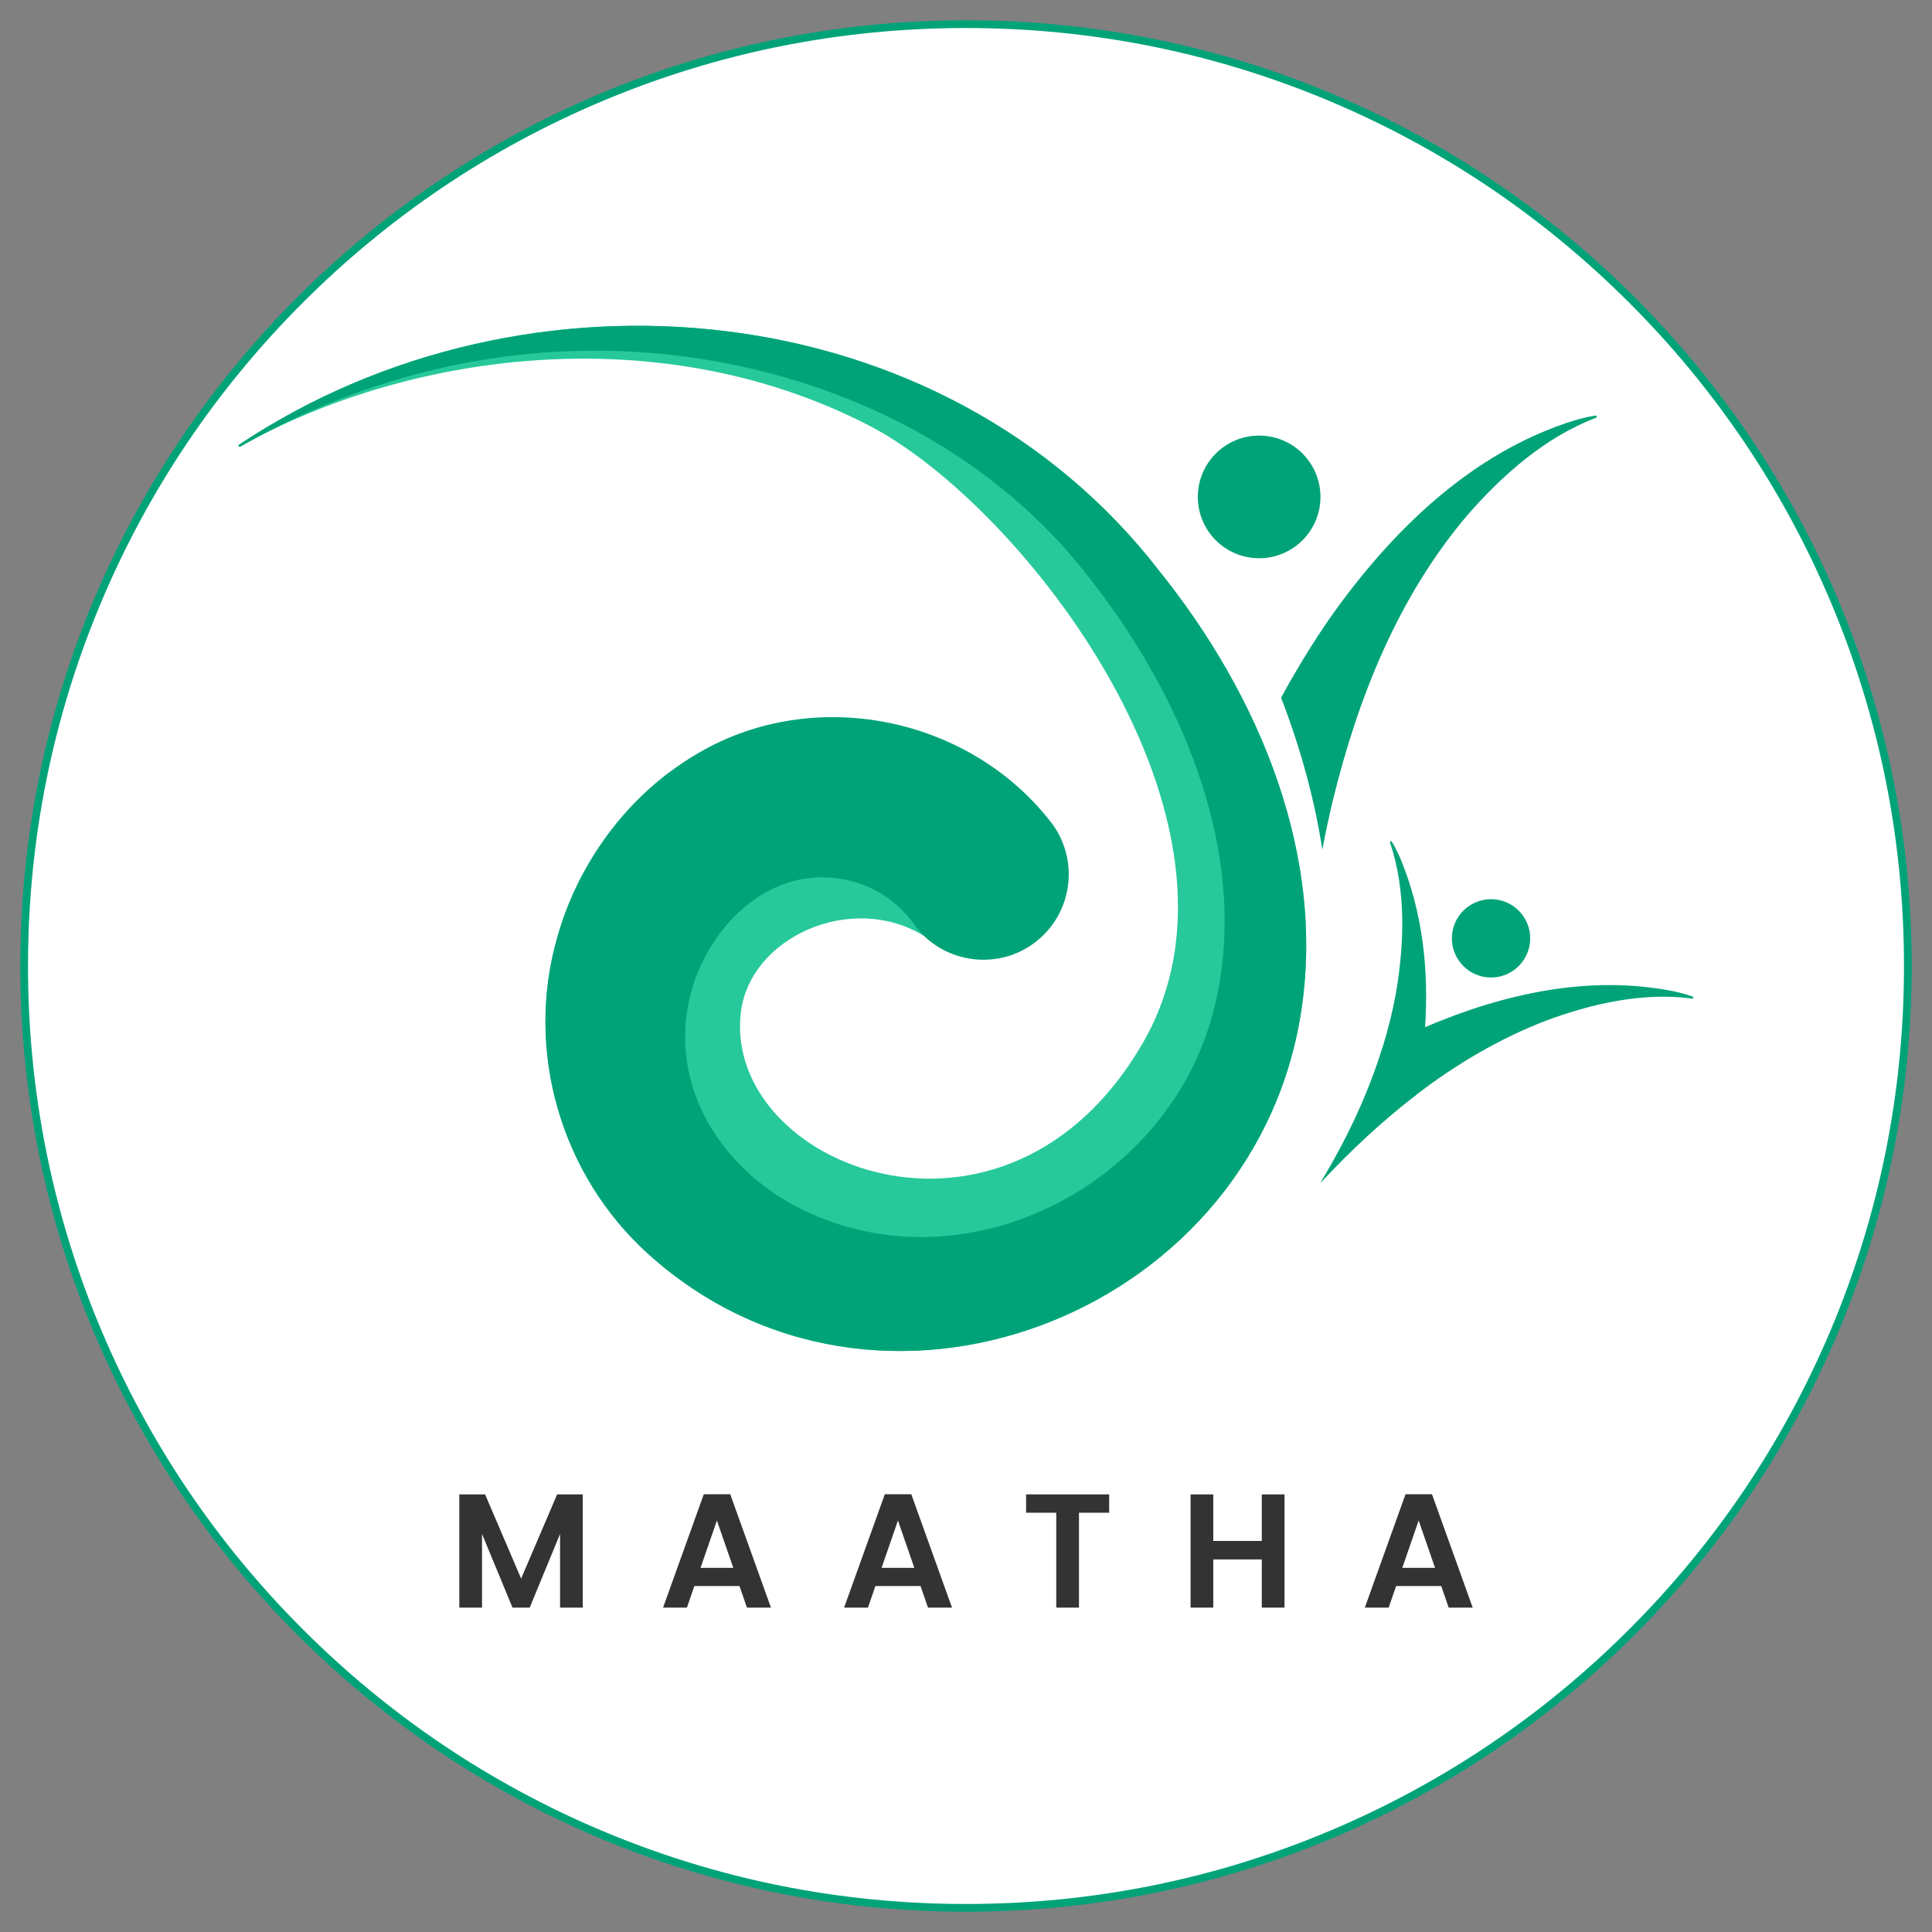
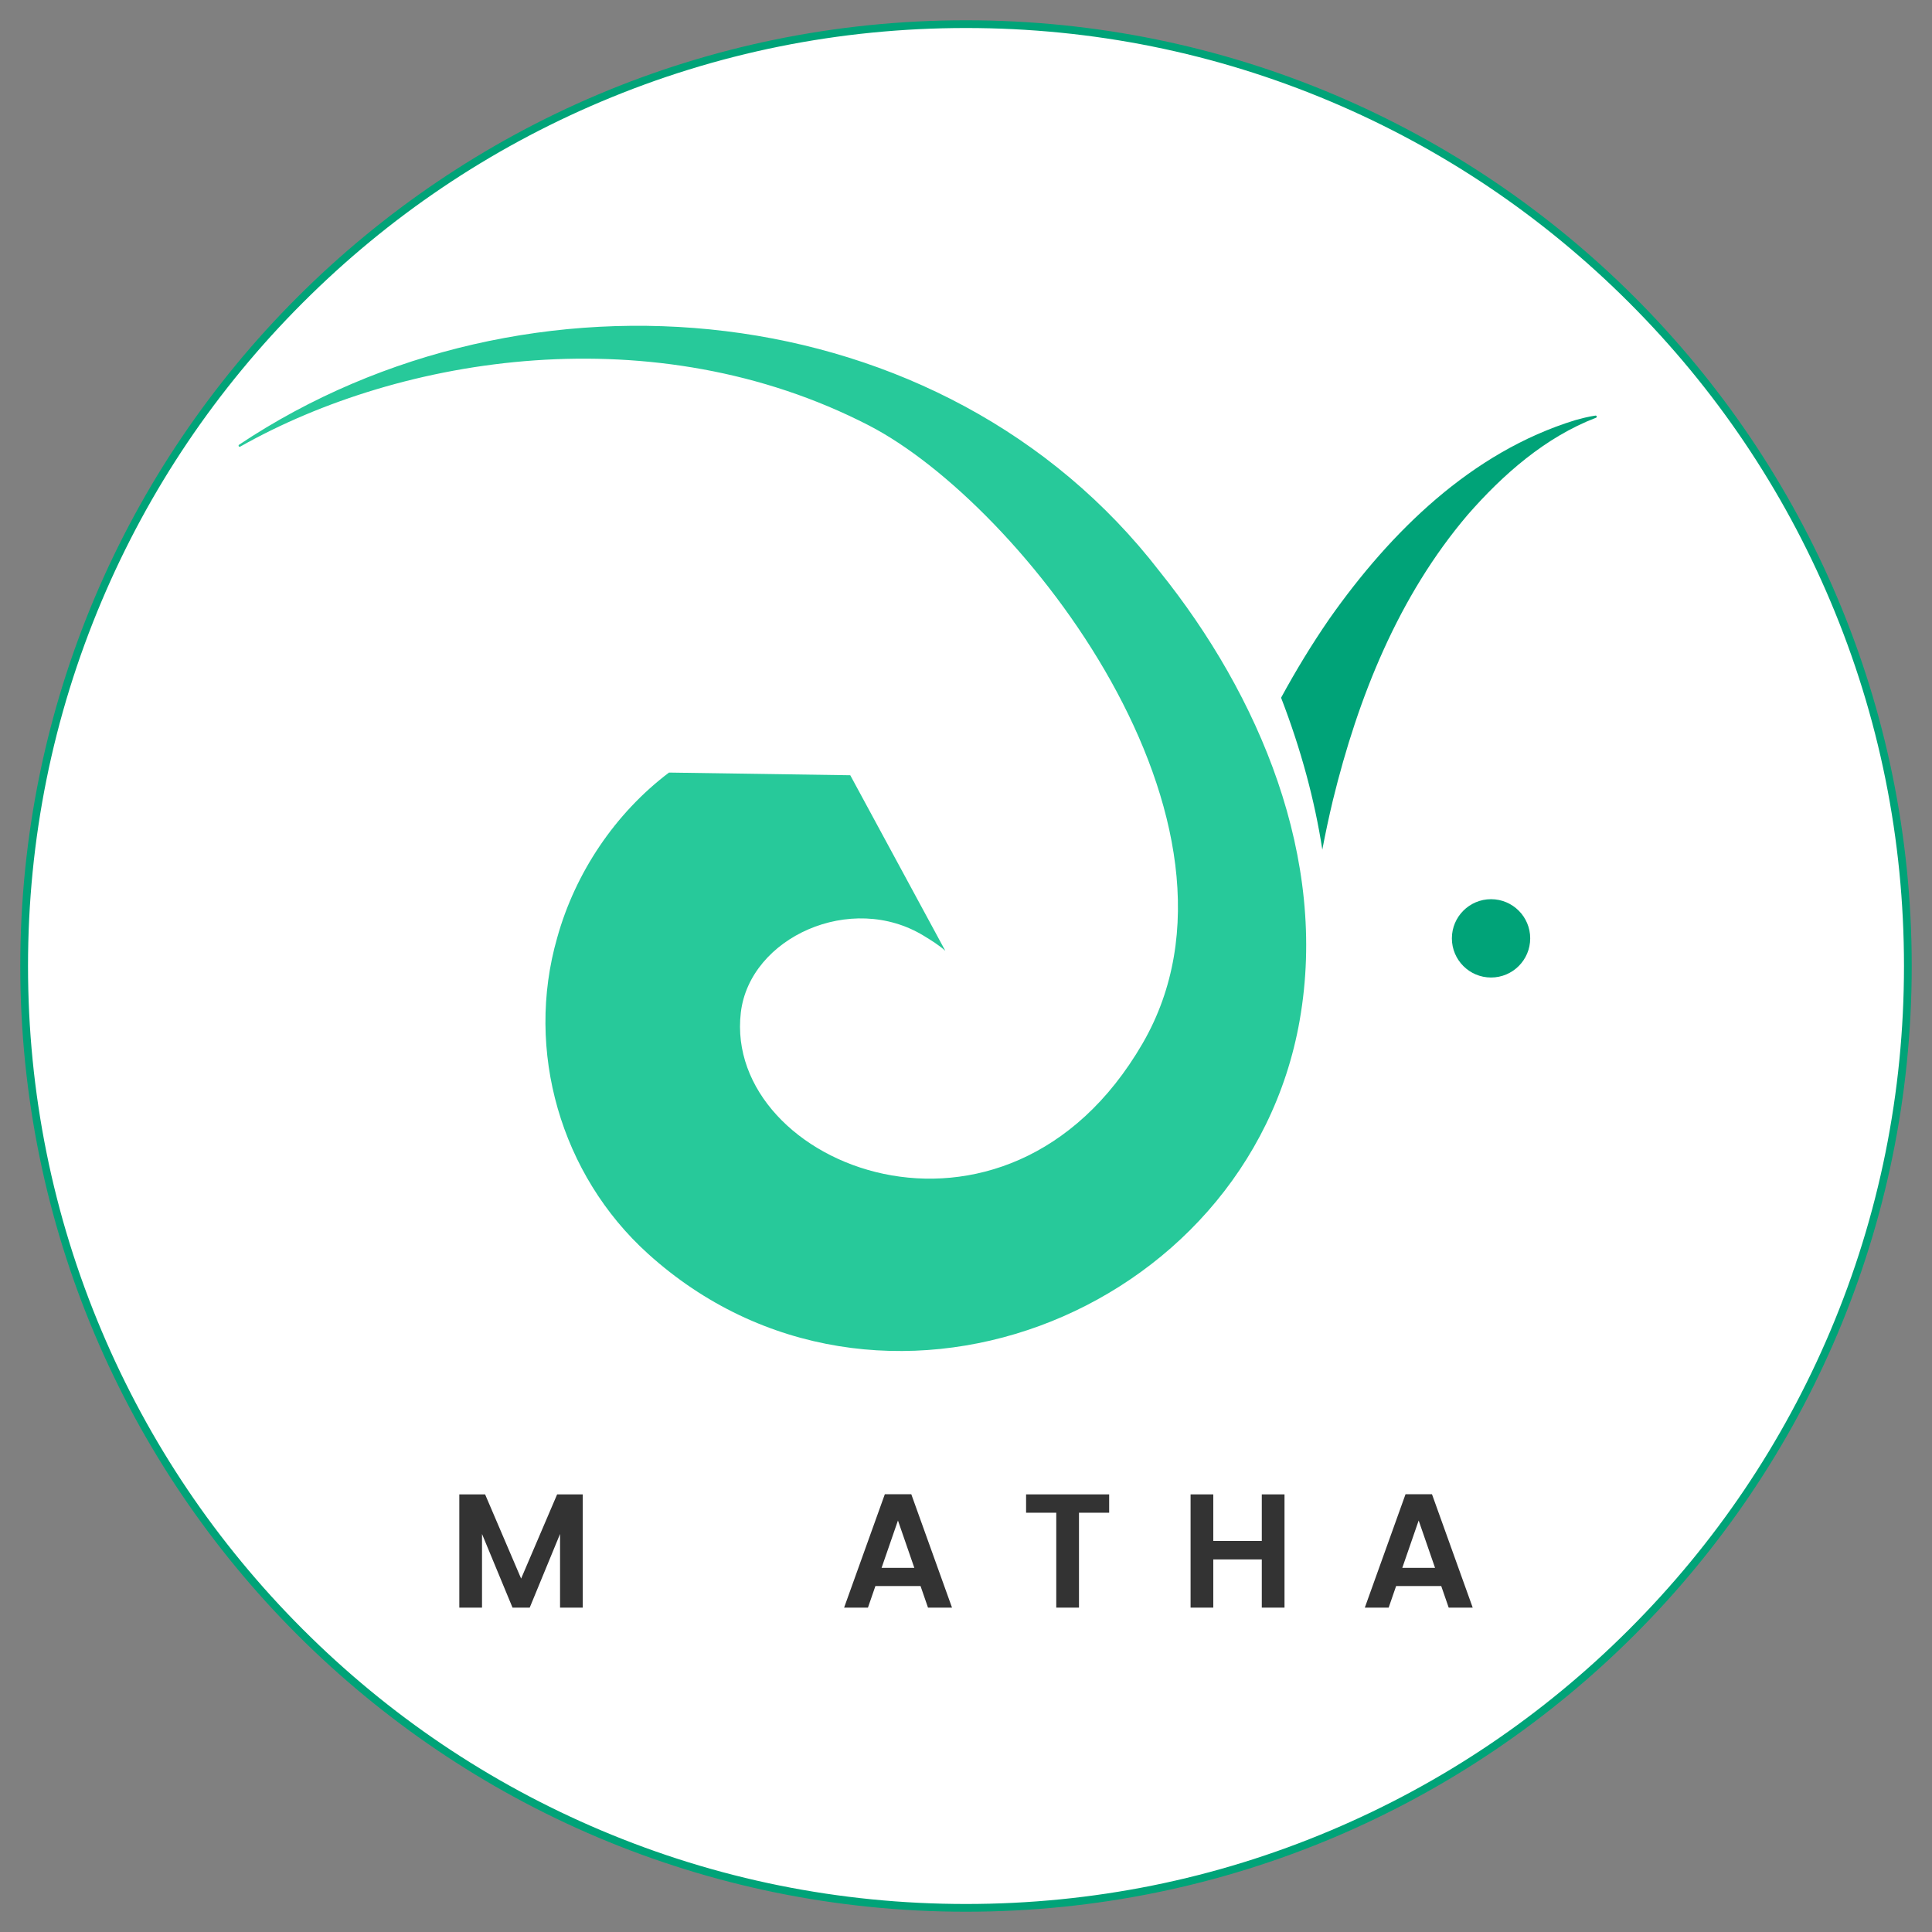
<svg xmlns="http://www.w3.org/2000/svg" id="Layer_7" viewBox="0 0 1000 1000">
  <rect x="0" y="0" width="1000" height="1000" fill="#808080" stroke="none" />
  <g>
    <path d="M500,987.5c-65.81,0-129.66-12.89-189.76-38.31-58.05-24.55-110.19-59.7-154.96-104.48s-79.92-96.91-104.48-154.96c-25.42-60.1-38.31-123.94-38.31-189.76s12.89-129.66,38.31-189.76c24.55-58.05,59.7-110.19,104.48-154.96,44.77-44.77,96.91-79.92,154.96-104.48,60.1-25.42,123.94-38.31,189.76-38.31s129.66,12.89,189.76,38.31c58.05,24.55,110.19,59.7,154.96,104.48,44.77,44.77,79.92,96.91,104.48,154.96,25.42,60.1,38.31,123.94,38.31,189.76s-12.89,129.66-38.31,189.76c-24.55,58.05-59.7,110.19-104.48,154.96s-96.91,79.92-154.96,104.48c-60.1,25.42-123.94,38.31-189.76,38.31Z" style="fill: #fff;" />
    <path d="M500,14.5c65.54,0,129.12,12.84,188.98,38.15,57.81,24.45,109.73,59.46,154.32,104.05,44.59,44.59,79.6,96.51,104.05,154.32,25.32,59.85,38.15,123.43,38.15,188.98s-12.84,129.12-38.15,188.98c-24.45,57.81-59.46,109.73-104.05,154.32-44.59,44.59-96.51,79.6-154.32,104.05-59.85,25.32-123.43,38.15-188.98,38.15s-129.12-12.84-188.98-38.15c-57.81-24.45-109.73-59.46-154.32-104.05-44.59-44.59-79.6-96.51-104.05-154.32-25.32-59.85-38.15-123.43-38.15-188.98s12.84-129.12,38.15-188.98c24.45-57.81,59.46-109.73,104.05-154.32,44.59-44.59,96.51-79.6,154.32-104.05,59.85-25.32,123.43-38.15,188.98-38.15M500,10.5C229.66,10.5,10.5,229.66,10.5,500s219.16,489.5,489.5,489.5,489.5-219.16,489.5-489.5S770.34,10.5,500,10.5h0Z" style="fill: #00a378;" />
  </g>
  <g>
    <path d="M301.64,773.49v58.61h-11.76v-38.12l-15.7,38.12h-8.9l-15.79-38.12v38.12h-11.75v-58.61h13.35l18.64,43.58,18.64-43.58h13.27Z" style="fill: #333;" />
-     <path d="M382.74,820.93h-23.34l-3.86,11.17h-12.34l21.08-58.69h13.69l21.08,58.69h-12.43l-3.86-11.17ZM379.55,811.53l-8.48-24.52-8.48,24.52h16.96Z" style="fill: #333;" />
    <path d="M476.45,820.93h-23.34l-3.86,11.17h-12.34l21.08-58.69h13.69l21.08,58.69h-12.43l-3.86-11.17ZM473.26,811.53l-8.48-24.52-8.48,24.52h16.96Z" style="fill: #333;" />
    <path d="M574.1,773.49v9.49h-15.62v49.12h-11.76v-49.12h-15.62v-9.49h42.99Z" style="fill: #333;" />
    <path d="M664.86,773.49v58.61h-11.76v-24.94h-25.11v24.94h-11.75v-58.61h11.75v24.1h25.11v-24.1h11.76Z" style="fill: #333;" />
    <path d="M745.97,820.93h-23.34l-3.86,11.17h-12.34l21.07-58.69h13.69l21.08,58.69h-12.43l-3.86-11.17ZM742.78,811.53l-8.48-24.52-8.48,24.52h16.96Z" style="fill: #333;" />
  </g>
  <g>
    <g>
      <path d="M826.48,215.59c.04.29-.14.56-.42.64-26.19,10.05-48.15,29.37-66.36,50.2-35.94,42.22-56.76,94.52-69.79,147.74-2.03,8.49-3.85,17.02-5.48,25.59-3.93-25.47-11.01-51.85-21.34-78.62,7.62-14.04,15.93-27.71,25.02-40.88,31.69-45.05,73.55-86.27,127.09-102.75,3.5-.99,7-1.87,10.62-2.41.32-.04.6.17.66.49Z" style="fill: #00a378;" />
-       <circle cx="651.73" cy="257.2" r="31.74" style="fill: #00a378;" />
-       <path d="M875.85,516.86c-25.54-3.39-51.72,2.57-75.55,11.39-24.36,9.38-46.67,22.64-67.19,38.36-17.82,13.63-34.27,29.1-49.55,45.49,13.36-22.1,24.55-45.49,32.11-70.14,1.08-.57,2.17-1.13,3.26-1.68,6.12-3.03,12.36-5.93,18.7-8.63,40.6-17.37,85.28-27.32,128.89-18.51,3.26.73,6.46,1.55,9.62,2.7.28.11.41.4.32.68-.09.25-.37.39-.62.33Z" style="fill: #00a378;" />
-       <path d="M733.11,566.61c-17.82,13.63-34.27,29.1-49.55,45.49,13.36-22.1,24.55-45.49,32.11-70.14,2.96-9.63,5.37-19.46,7.14-29.48,4.08-25.07,4.9-51.92-3.31-76.33-.11-.25-.02-.53.21-.67.26-.15.58-.07.73.18,1.72,2.88,3.16,5.86,4.5,8.92,11.44,27.65,14.64,57.41,12.69,87.05-.76,11.73-2.33,23.42-4.52,34.96Z" style="fill: #00a378;" />
      <circle cx="771.76" cy="485.69" r="20.27" style="fill: #00a378;" />
    </g>
    <path d="M672.72,528.1c-27.08,153.83-219.38,227.7-337.43,120.73-44.98-40.71-63.69-104.99-46.88-163.5,9.32-33.52,29.96-64.36,57.86-85.45,48.13.71,93.83,1.39,93.83,1.39l49.2,90.88c-3.32-2.98-7.13-5.32-10.96-7.67-37.76-23.22-90.32.78-94.89,39.62-9.33,79.28,137.16,138.02,207.94,16,66.27-114.25-62.64-279.16-141.67-319.9-110.82-57.13-241.73-36.32-325.38,10.97-.27.16-.62.07-.78-.21-.15-.26-.07-.61.18-.77,148.38-99.01,364.51-79.63,476.51,65.63,51.56,64.19,87.26,148.46,72.46,232.28Z" style="fill: #27c99a;" />
-     <path d="M672.72,528.1c-27.08,153.83-219.38,227.7-337.43,120.73-44.98-40.71-63.69-104.99-46.88-163.5,9.32-33.52,29.96-64.36,57.86-85.45,5-3.8,10.26-7.28,15.72-10.41,59.35-34.45,138.46-18.77,181.08,34.94,15.54,18.84,12.88,46.71-5.95,62.26-17.46,14.52-42.98,13.01-58.77-2.18-1.93-1.86-3.72-3.93-5.34-6.19-2.59-3.62-5.55-6.9-8.87-9.83-13.5-12.12-33.08-16.94-50.91-13.06-25.42,5.61-44.96,27.69-53.5,51.66-16.44,47.38,8.45,93.5,50.99,116.66,86.66,46.53,197.05-10.28,218.36-104.57,16.71-70.94-12.35-146.61-53.68-204.56-6.47-9.13-13.47-18.17-20.69-26.73-62.03-72.16-159.16-108.08-253.33-106.29-61.88,1.06-123.2,18.76-177.03,49.58-.27.16-.62.07-.78-.21-.15-.26-.07-.61.18-.77,148.38-99.01,364.51-79.63,476.51,65.63,51.56,64.19,87.26,148.46,72.46,232.28Z" style="fill: #00a378;" />
  </g>
</svg>